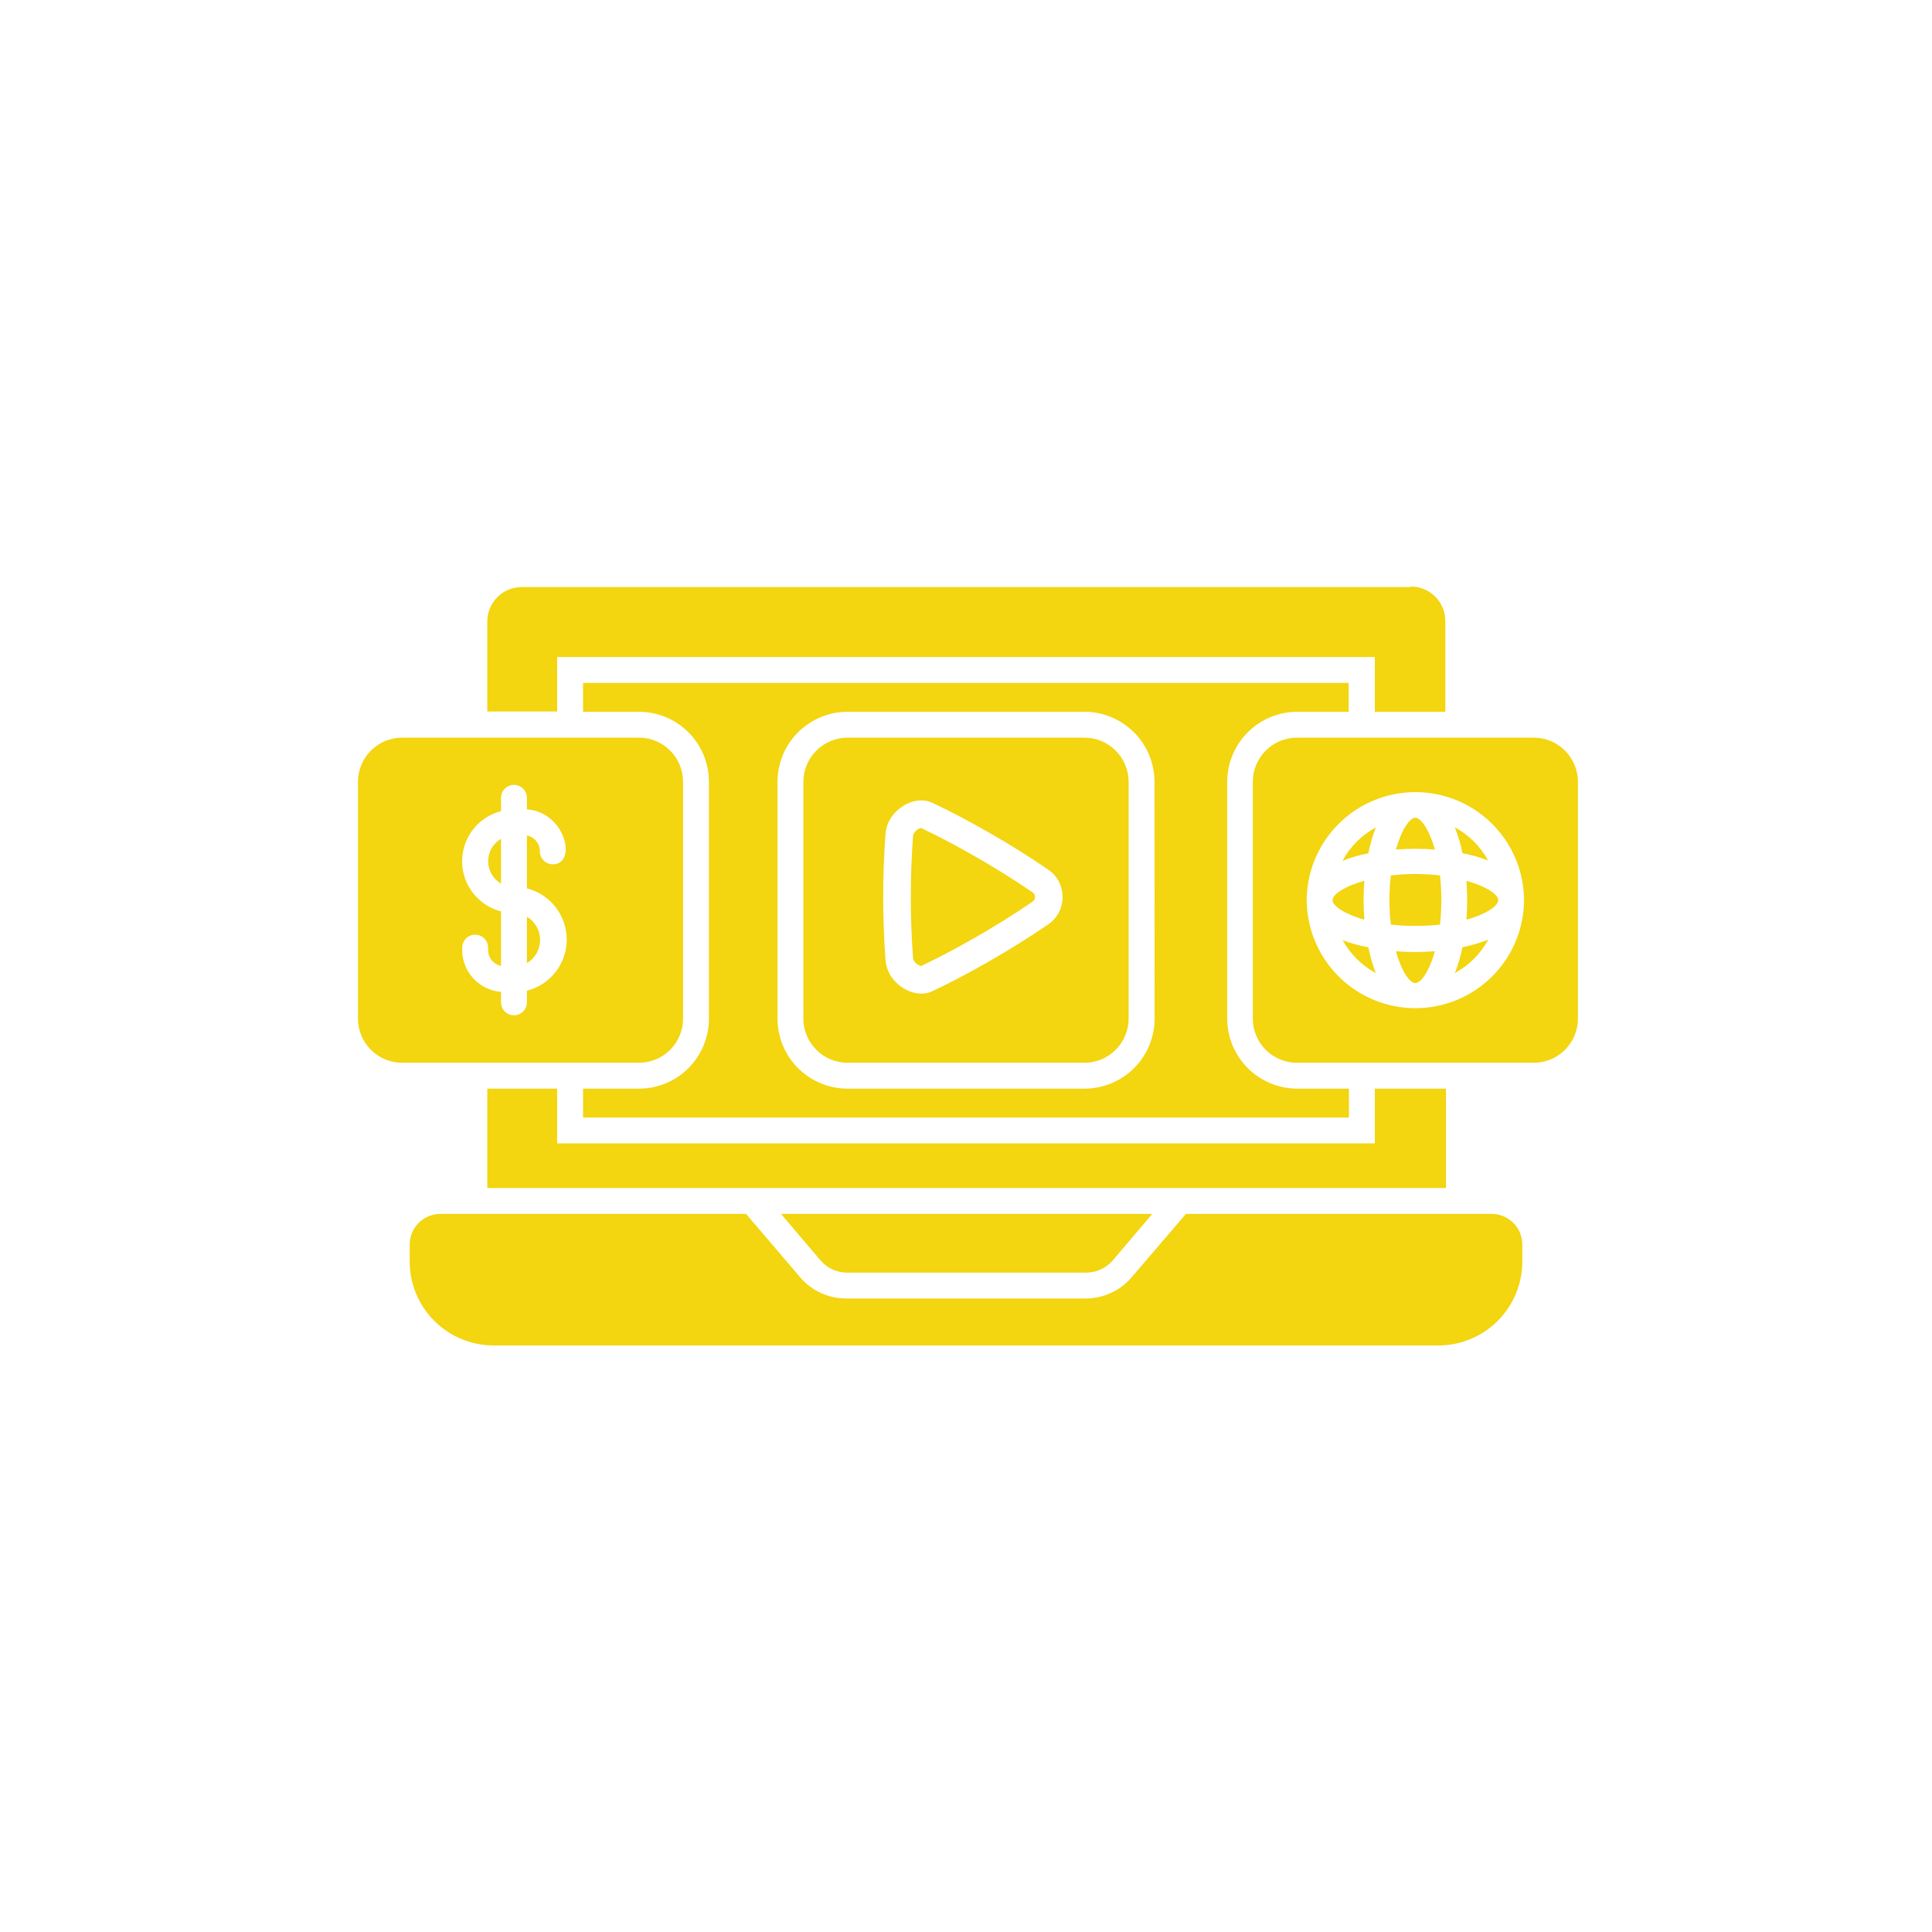
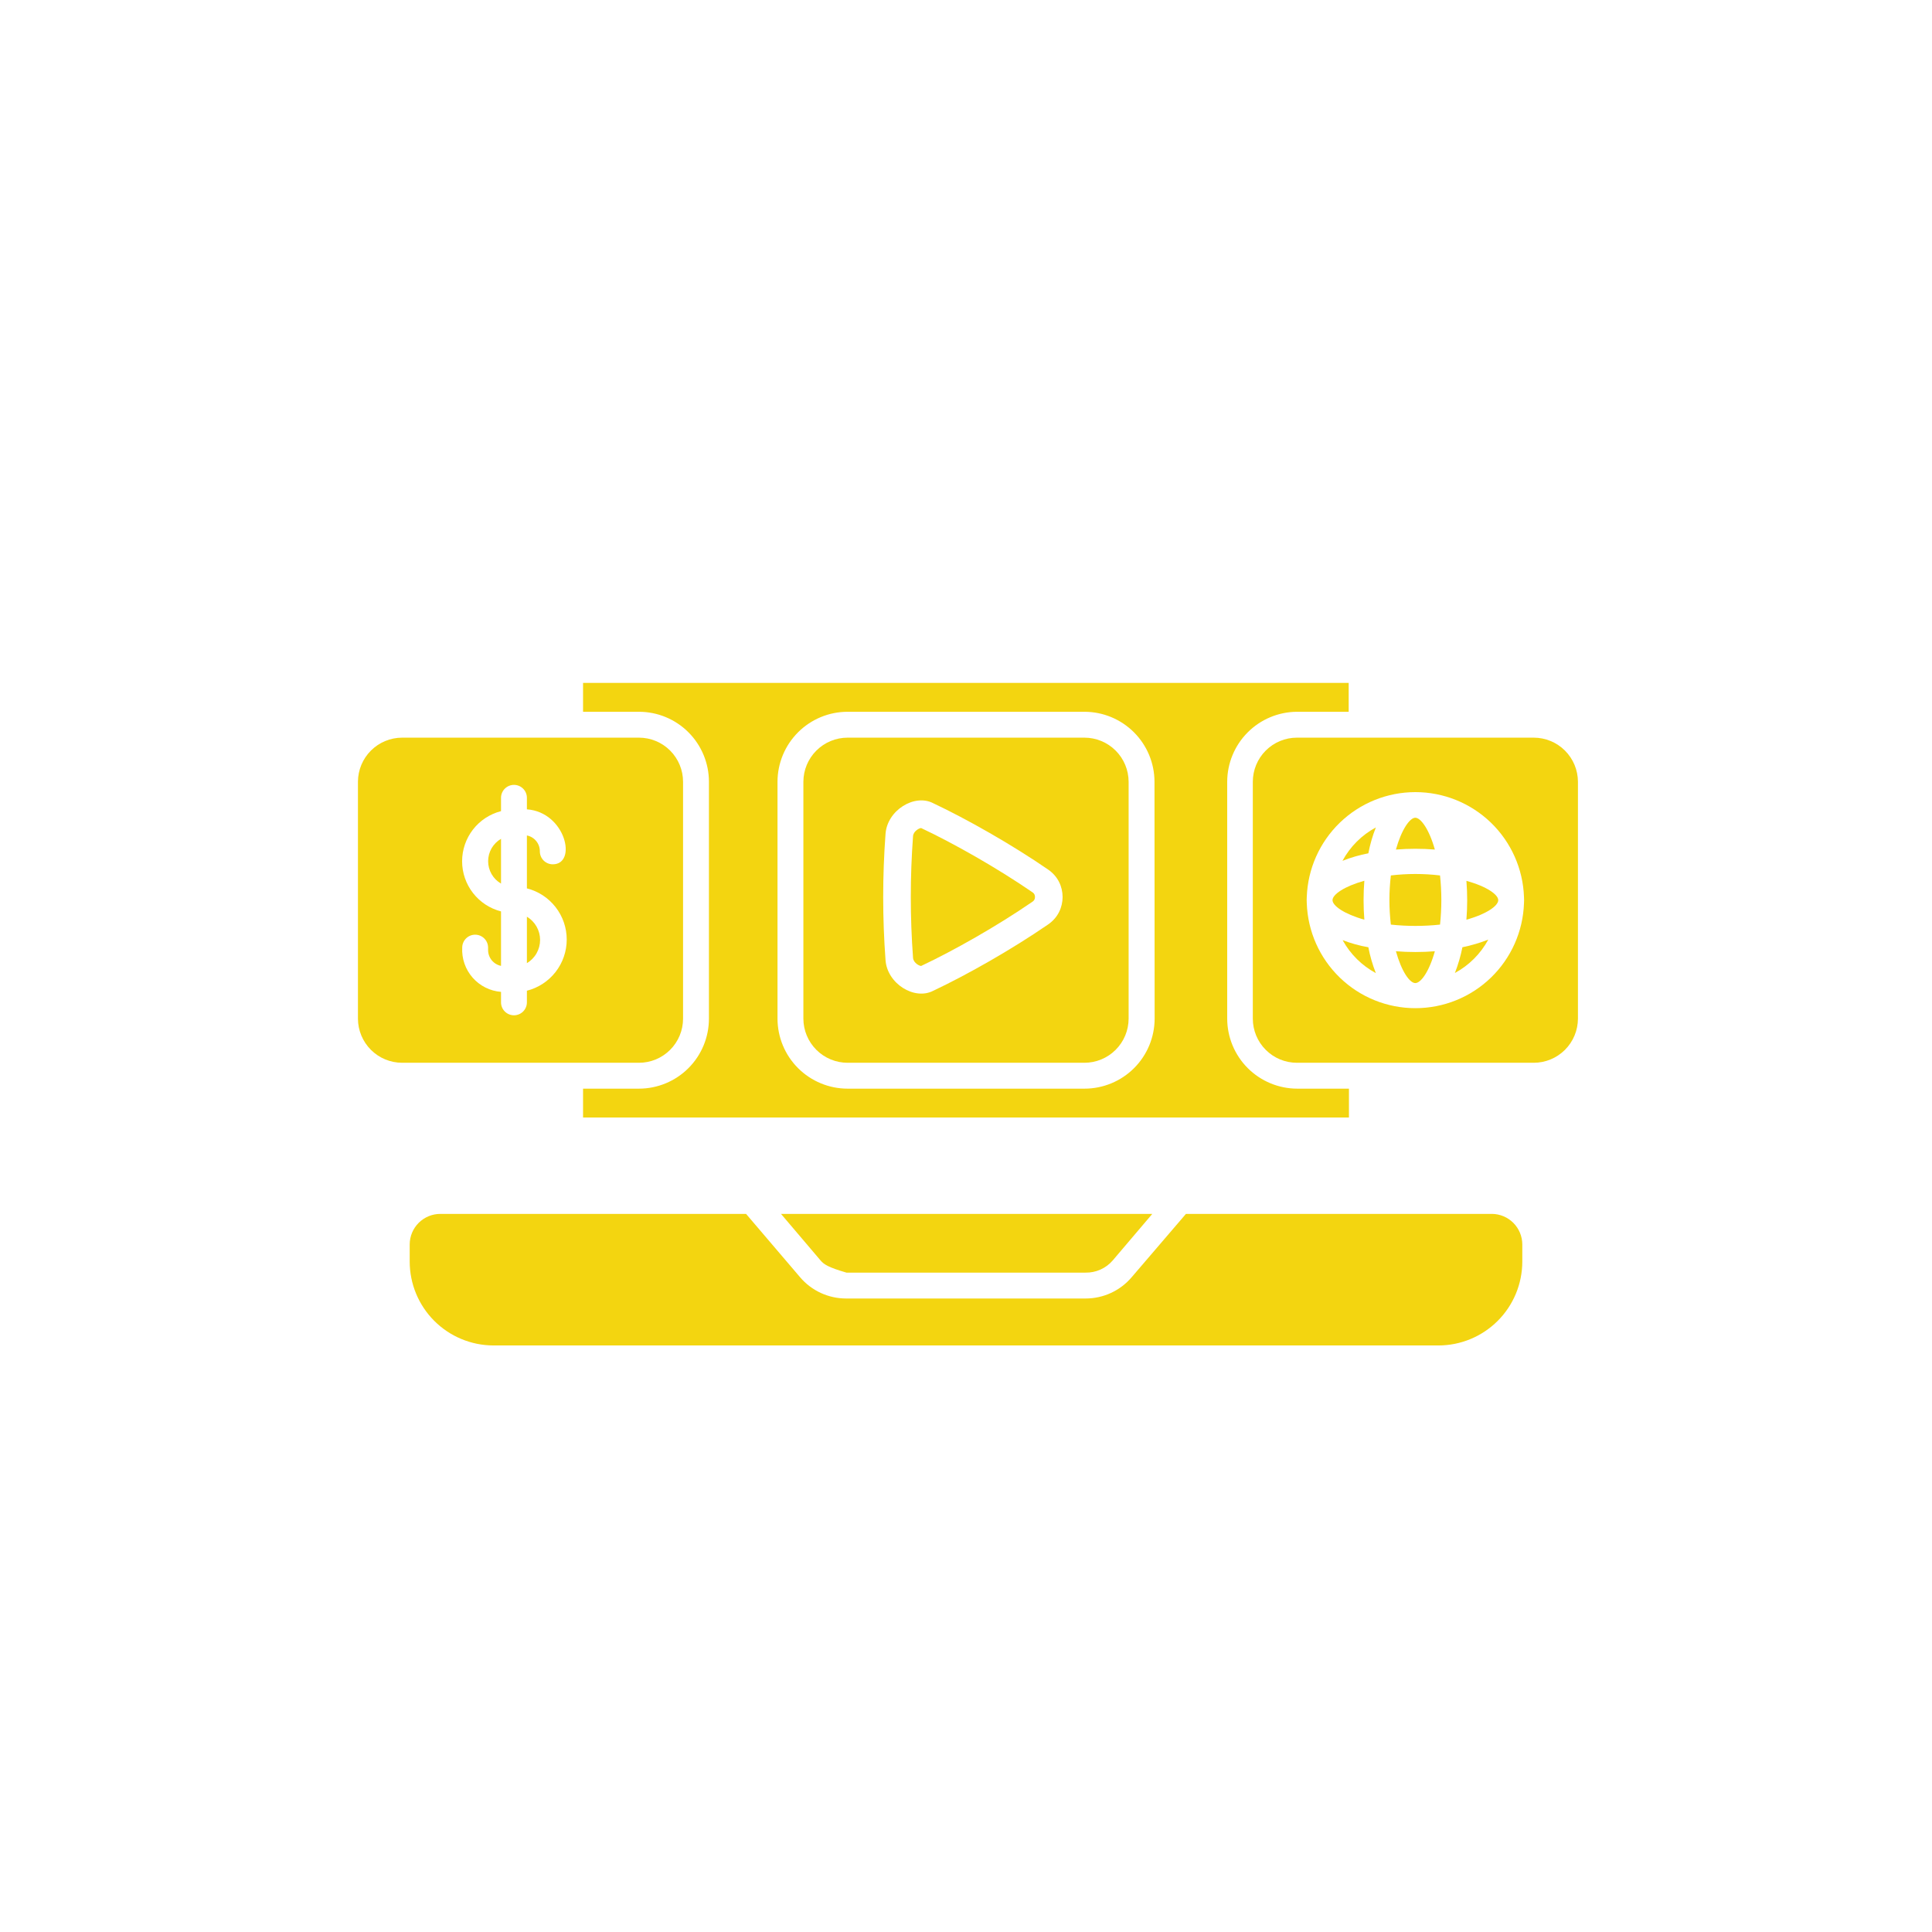
<svg xmlns="http://www.w3.org/2000/svg" width="140" height="140" viewBox="0 0 140 140" fill="none">
-   <path d="M99.625 82.853H40.375V78.888H35.312V86.088H104.781V78.888H99.625V82.853ZM102.241 42.541H37.759C37.113 42.553 36.496 42.816 36.039 43.274C35.583 43.732 35.322 44.35 35.312 44.997V51.559H40.375V47.612H99.625V51.578H104.734V45.016C104.737 44.687 104.674 44.36 104.55 44.056C104.426 43.751 104.242 43.474 104.011 43.24C103.779 43.007 103.503 42.821 103.199 42.695C102.896 42.568 102.57 42.503 102.241 42.503V42.541Z" fill="#F3D510" />
  <path d="M93.981 51.578H97.731V49.487H42.25V51.578H46.3C47.645 51.578 48.935 52.112 49.886 53.064C50.837 54.015 51.372 55.305 51.372 56.65V73.816C51.372 75.161 50.837 76.451 49.886 77.402C48.935 78.353 47.645 78.888 46.3 78.888H42.25V80.978H97.75V78.888H94C92.656 78.885 91.367 78.35 90.416 77.399C89.466 76.449 88.931 75.16 88.928 73.816V56.65C88.931 55.309 89.463 54.023 90.41 53.073C91.356 52.123 92.64 51.586 93.981 51.578ZM83.669 73.816C83.666 75.162 83.13 76.452 82.177 77.403C81.225 78.353 79.933 78.888 78.588 78.888H61.422C60.076 78.888 58.785 78.353 57.832 77.403C56.88 76.452 56.343 75.162 56.341 73.816V56.65C56.343 55.304 56.88 54.014 57.832 53.063C58.785 52.112 60.076 51.578 61.422 51.578H78.578C79.924 51.578 81.215 52.112 82.168 53.063C83.121 54.014 83.657 55.304 83.659 56.65L83.669 73.816Z" fill="#F3D510" />
  <path d="M110.312 90.175V91.422C110.31 93.034 109.668 94.579 108.527 95.718C107.386 96.857 105.84 97.497 104.228 97.497H35.753C34.144 97.492 32.603 96.85 31.466 95.712C30.329 94.573 29.69 93.031 29.688 91.422V90.175C29.69 89.587 29.925 89.025 30.342 88.61C30.758 88.195 31.322 87.963 31.909 87.963H54.062L57.972 92.547C58.384 93.033 58.897 93.423 59.474 93.69C60.053 93.957 60.682 94.095 61.319 94.094H78.662C79.299 94.095 79.929 93.957 80.507 93.69C81.085 93.423 81.598 93.033 82.009 92.547L85.938 87.963H108.109C108.694 87.967 109.253 88.202 109.665 88.617C110.077 89.031 110.31 89.591 110.312 90.175Z" fill="#F3D510" />
-   <path d="M78.662 92.219H61.337C60.98 92.212 60.629 92.131 60.306 91.979C59.983 91.827 59.695 91.608 59.462 91.338L56.594 87.963H83.5L80.631 91.338C80.388 91.62 80.086 91.846 79.745 91.998C79.405 92.151 79.035 92.226 78.662 92.219Z" fill="#F3D510" />
+   <path d="M78.662 92.219H61.337C59.983 91.827 59.695 91.608 59.462 91.338L56.594 87.963H83.5L80.631 91.338C80.388 91.62 80.086 91.846 79.745 91.998C79.405 92.151 79.035 92.226 78.662 92.219Z" fill="#F3D510" />
  <path d="M98.866 66.644C97.394 66.231 96.559 65.631 96.559 65.228C96.559 64.825 97.394 64.234 98.866 63.822C98.791 64.761 98.791 65.705 98.866 66.644Z" fill="#F3D510" />
  <path d="M99.156 68.641C99.278 69.281 99.46 69.909 99.7 70.516C98.683 69.968 97.846 69.138 97.291 68.125C97.894 68.359 98.519 68.532 99.156 68.641Z" fill="#F3D510" />
  <path d="M99.7 59.959C99.46 60.566 99.278 61.194 99.156 61.834C98.516 61.956 97.888 62.138 97.281 62.378C97.834 61.353 98.675 60.512 99.7 59.959Z" fill="#F3D510" />
  <path d="M103.975 68.931C103.562 70.412 102.962 71.237 102.559 71.237C102.156 71.237 101.566 70.412 101.153 68.931C102.092 69.006 103.036 69.006 103.975 68.931Z" fill="#F3D510" />
  <path d="M101.153 61.562C101.566 60.091 102.166 59.256 102.559 59.256C102.953 59.256 103.562 60.091 103.975 61.562C103.036 61.487 102.092 61.487 101.153 61.562Z" fill="#F3D510" />
  <path d="M104.35 63.438C104.477 64.622 104.477 65.816 104.35 67C103.166 67.127 101.972 67.127 100.787 67C100.647 65.817 100.647 64.621 100.787 63.438C101.971 63.297 103.167 63.297 104.35 63.438Z" fill="#F3D510" />
  <path d="M105.972 68.641C106.612 68.511 107.239 68.326 107.847 68.088C107.292 69.111 106.452 69.951 105.428 70.506C105.663 69.901 105.845 69.277 105.972 68.641Z" fill="#F3D510" />
-   <path d="M105.972 61.825C105.851 61.183 105.666 60.555 105.419 59.95C106.442 60.501 107.282 61.338 107.837 62.359C107.234 62.123 106.609 61.944 105.972 61.825Z" fill="#F3D510" />
  <path d="M108.569 65.228C108.569 65.631 107.744 66.231 106.262 66.644C106.337 65.708 106.337 64.767 106.262 63.831C107.744 64.234 108.569 64.834 108.569 65.228Z" fill="#F3D510" />
  <path d="M111.138 53.453H93.981C93.133 53.453 92.32 53.79 91.721 54.389C91.121 54.989 90.784 55.802 90.784 56.65V73.816C90.784 74.663 91.121 75.477 91.721 76.076C92.32 76.676 93.133 77.013 93.981 77.013H111.138C111.986 77.013 112.8 76.676 113.401 76.077C114.002 75.478 114.341 74.664 114.344 73.816V56.65C114.341 55.801 114.002 54.988 113.401 54.389C112.8 53.79 111.986 53.453 111.138 53.453ZM110.434 65.453C110.364 67.493 109.504 69.427 108.036 70.845C106.567 72.264 104.606 73.056 102.564 73.056C100.523 73.056 98.561 72.264 97.093 70.845C95.624 69.427 94.764 67.493 94.694 65.453C94.684 65.303 94.684 65.153 94.694 65.003C94.764 62.963 95.624 61.03 97.093 59.611C98.561 58.193 100.523 57.4 102.564 57.4C104.606 57.4 106.567 58.193 108.036 59.611C109.504 61.03 110.364 62.963 110.434 65.003C110.444 65.153 110.444 65.303 110.434 65.453Z" fill="#F3D510" />
  <path d="M36.306 60.784V64.028C36.022 63.863 35.786 63.627 35.622 63.342C35.458 63.057 35.372 62.735 35.372 62.406C35.372 62.078 35.458 61.755 35.622 61.47C35.786 61.186 36.022 60.949 36.306 60.784Z" fill="#F3D510" />
  <path d="M38.181 66.428C38.473 66.602 38.714 66.848 38.881 67.143C39.049 67.438 39.137 67.772 39.137 68.111C39.137 68.45 39.049 68.784 38.881 69.079C38.714 69.374 38.473 69.62 38.181 69.794V66.428Z" fill="#F3D510" />
  <path d="M46.3 53.453H29.144C28.295 53.453 27.481 53.79 26.88 54.389C26.279 54.988 25.94 55.801 25.938 56.65V73.816C25.94 74.664 26.279 75.478 26.88 76.077C27.481 76.676 28.295 77.013 29.144 77.013H46.3C47.148 77.013 47.961 76.676 48.56 76.076C49.16 75.477 49.497 74.663 49.497 73.816V56.65C49.497 55.802 49.16 54.989 48.56 54.389C47.961 53.79 47.148 53.453 46.3 53.453ZM38.181 71.791V72.634C38.181 72.883 38.083 73.121 37.907 73.297C37.731 73.473 37.492 73.572 37.244 73.572C36.995 73.572 36.757 73.473 36.581 73.297C36.405 73.121 36.306 72.883 36.306 72.634V71.875C35.512 71.812 34.774 71.442 34.248 70.844C33.723 70.245 33.452 69.464 33.494 68.669C33.494 68.42 33.593 68.182 33.768 68.006C33.944 67.83 34.183 67.731 34.431 67.731C34.68 67.731 34.918 67.83 35.094 68.006C35.27 68.182 35.369 68.42 35.369 68.669V68.838C35.368 69.109 35.46 69.371 35.631 69.582C35.802 69.792 36.041 69.936 36.306 69.991V66.044C35.5 65.837 34.785 65.368 34.274 64.71C33.764 64.053 33.486 63.244 33.486 62.411C33.486 61.578 33.764 60.769 34.274 60.111C34.785 59.454 35.5 58.985 36.306 58.778V57.812C36.306 57.564 36.405 57.325 36.581 57.15C36.757 56.974 36.995 56.875 37.244 56.875C37.492 56.875 37.731 56.974 37.907 57.15C38.083 57.325 38.181 57.564 38.181 57.812V58.647C40.994 58.853 41.847 62.631 40.056 62.631C39.808 62.631 39.569 62.532 39.393 62.357C39.218 62.181 39.119 61.942 39.119 61.694C39.122 61.422 39.03 61.158 38.858 60.948C38.687 60.737 38.448 60.593 38.181 60.541V64.375C39.006 64.584 39.738 65.062 40.26 65.734C40.783 66.405 41.067 67.232 41.067 68.083C41.067 68.934 40.783 69.76 40.26 70.432C39.738 71.103 39.006 71.582 38.181 71.791Z" fill="#F3D510" />
  <path fill-rule="evenodd" clip-rule="evenodd" d="M61.422 53.453H78.578C79.427 53.453 80.241 53.79 80.842 54.389C81.443 54.988 81.782 55.801 81.784 56.65V73.816C81.782 74.664 81.443 75.478 80.842 76.077C80.241 76.676 79.427 77.013 78.578 77.013H61.422C60.573 77.013 59.759 76.676 59.158 76.077C58.557 75.478 58.218 74.664 58.216 73.816V56.65C58.218 55.801 58.557 54.988 59.158 54.389C59.759 53.79 60.573 53.453 61.422 53.453ZM75.955 63.014C73.301 61.188 70.04 59.343 67.628 58.206C66.265 57.493 64.273 58.723 64.167 60.451C63.944 63.48 63.944 66.52 64.167 69.549C64.273 71.277 66.265 72.507 67.628 71.794C70.04 70.657 73.301 68.813 75.955 66.986C76.679 66.484 76.996 65.74 77 65C76.996 64.26 76.679 63.516 75.955 63.014ZM74.958 64.811C74.98 64.855 74.998 64.917 75 65C74.998 65.083 74.98 65.145 74.958 65.189C74.938 65.229 74.902 65.282 74.817 65.341C72.255 67.105 69.09 68.894 66.775 69.984L66.745 69.999C66.699 69.993 66.609 69.969 66.501 69.9C66.258 69.745 66.17 69.541 66.163 69.426L66.162 69.415L66.162 69.403C65.946 66.472 65.946 63.529 66.162 60.597L66.162 60.586L66.163 60.574C66.17 60.459 66.258 60.255 66.501 60.1C66.609 60.031 66.699 60.007 66.745 60.001L66.775 60.016C69.089 61.106 72.255 62.896 74.817 64.659C74.902 64.718 74.938 64.771 74.958 64.811Z" fill="#F3D510" />
</svg>